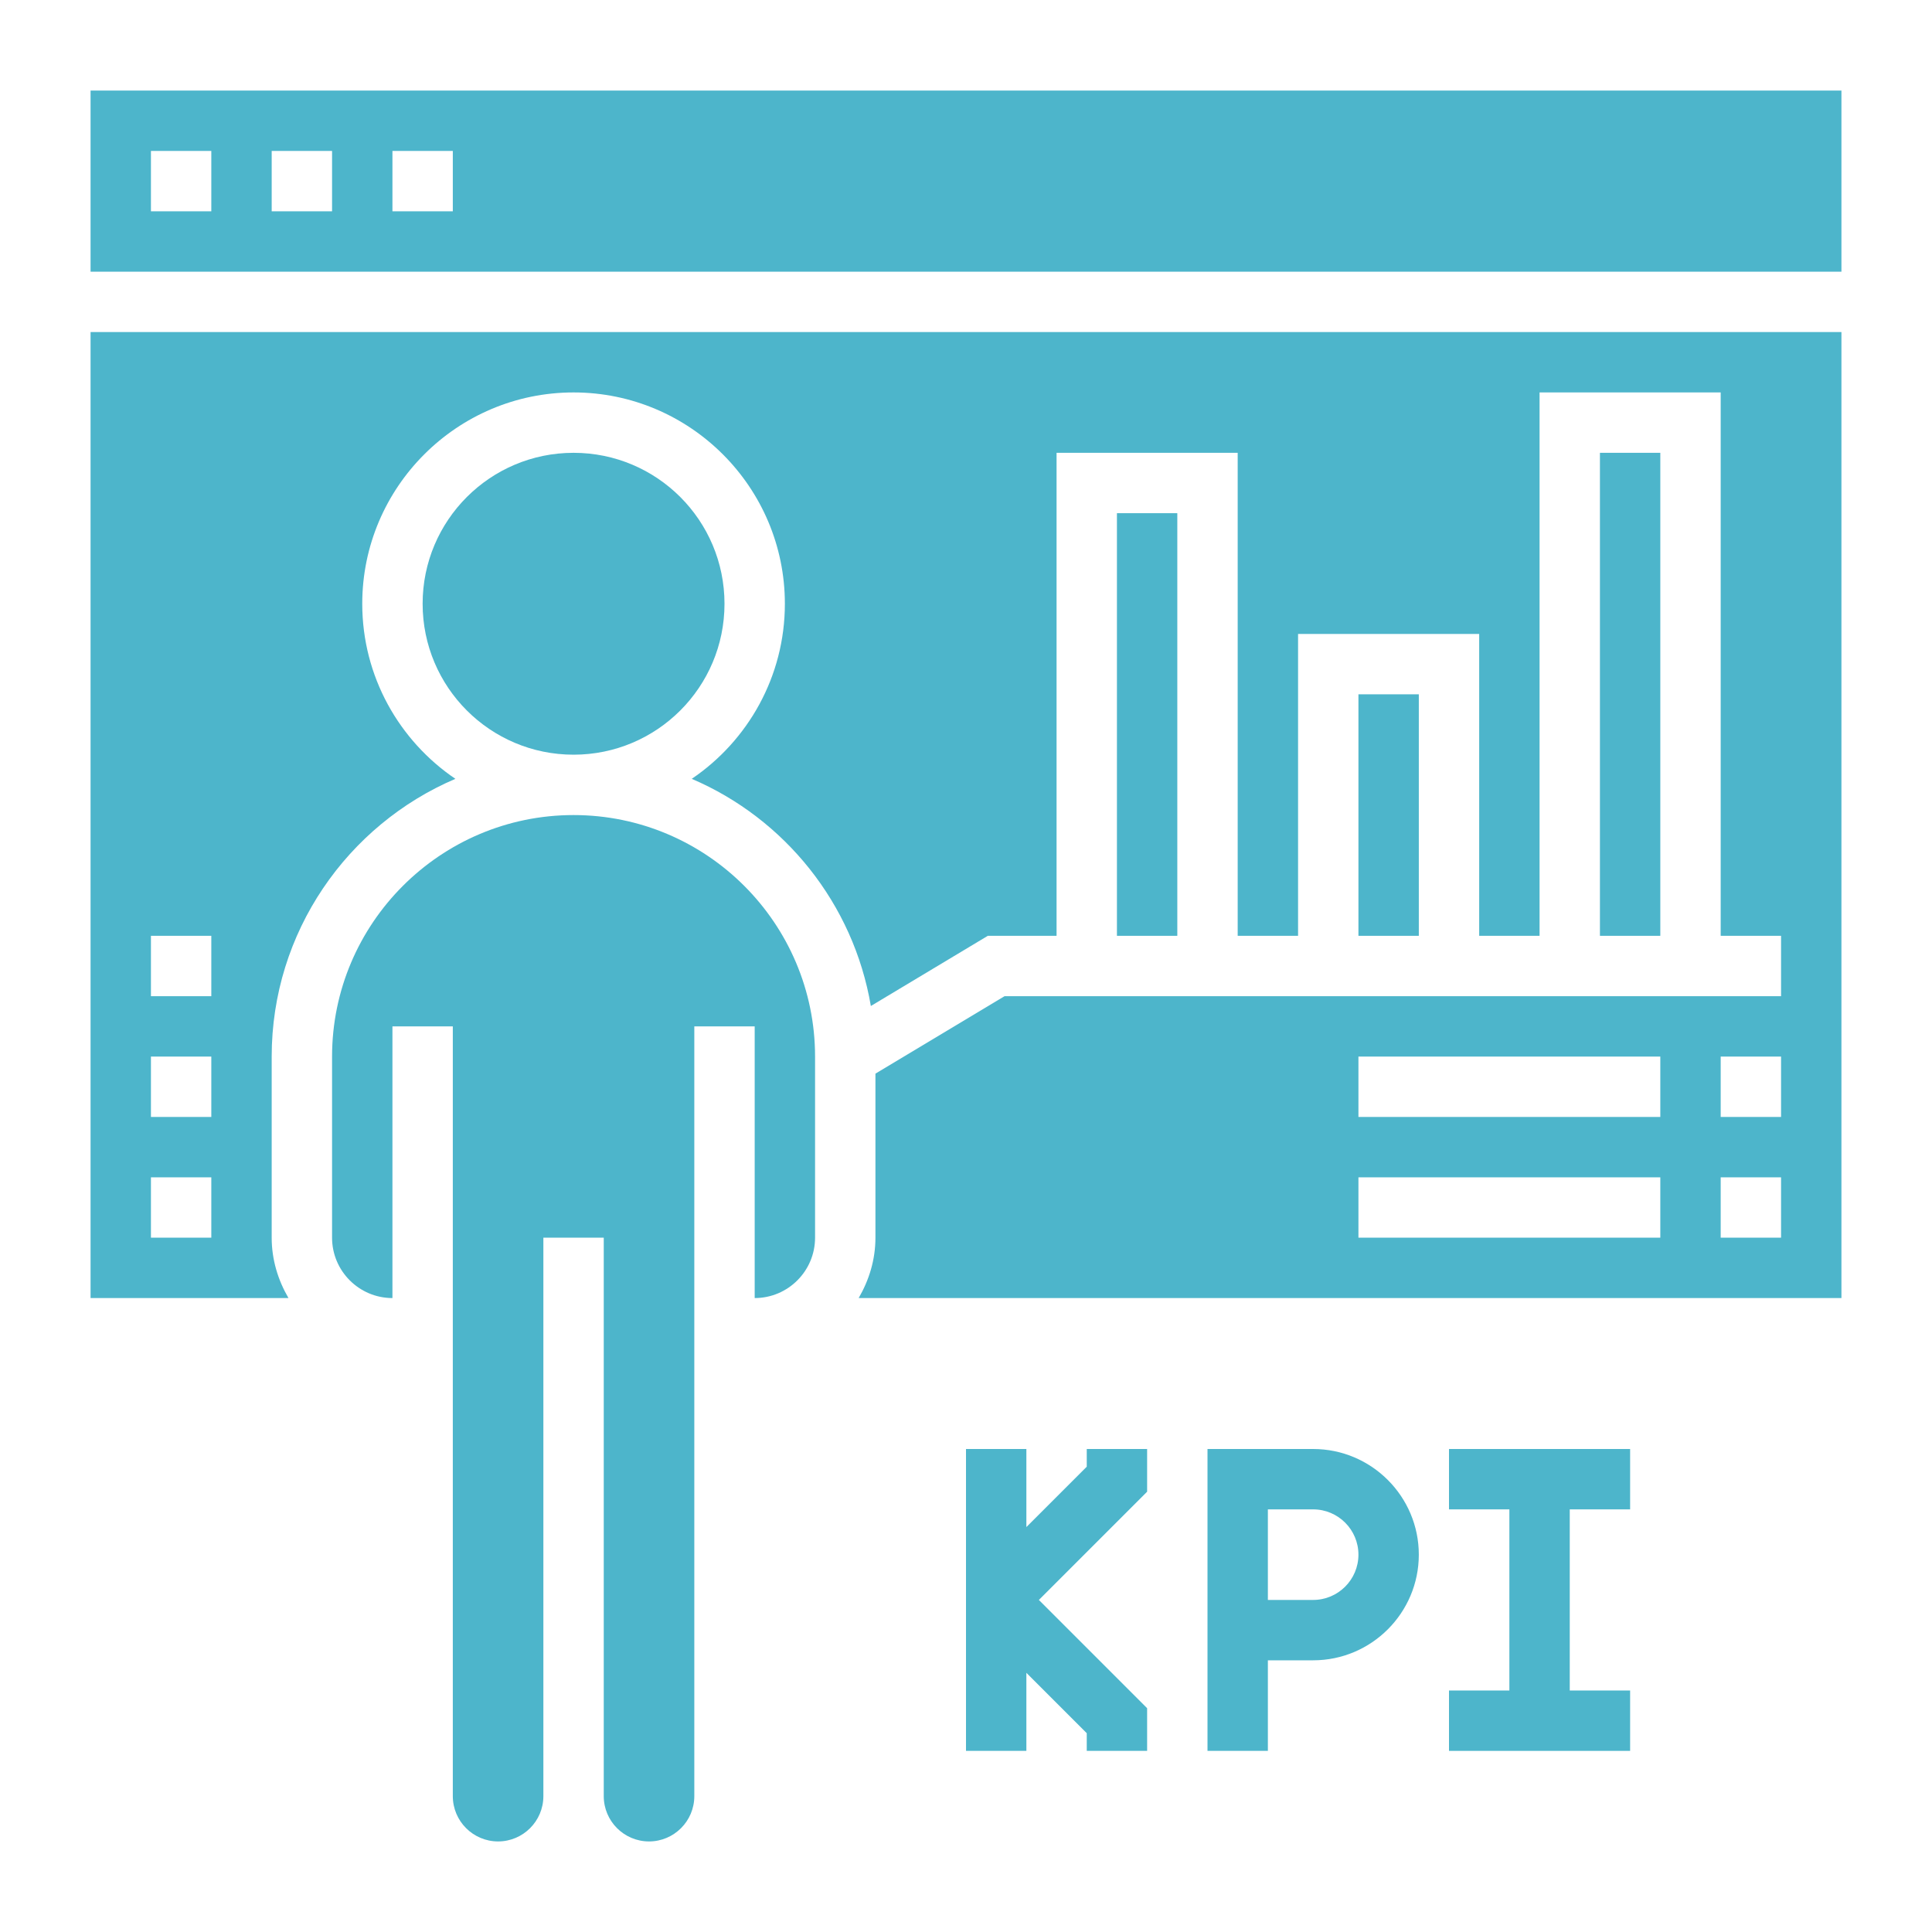
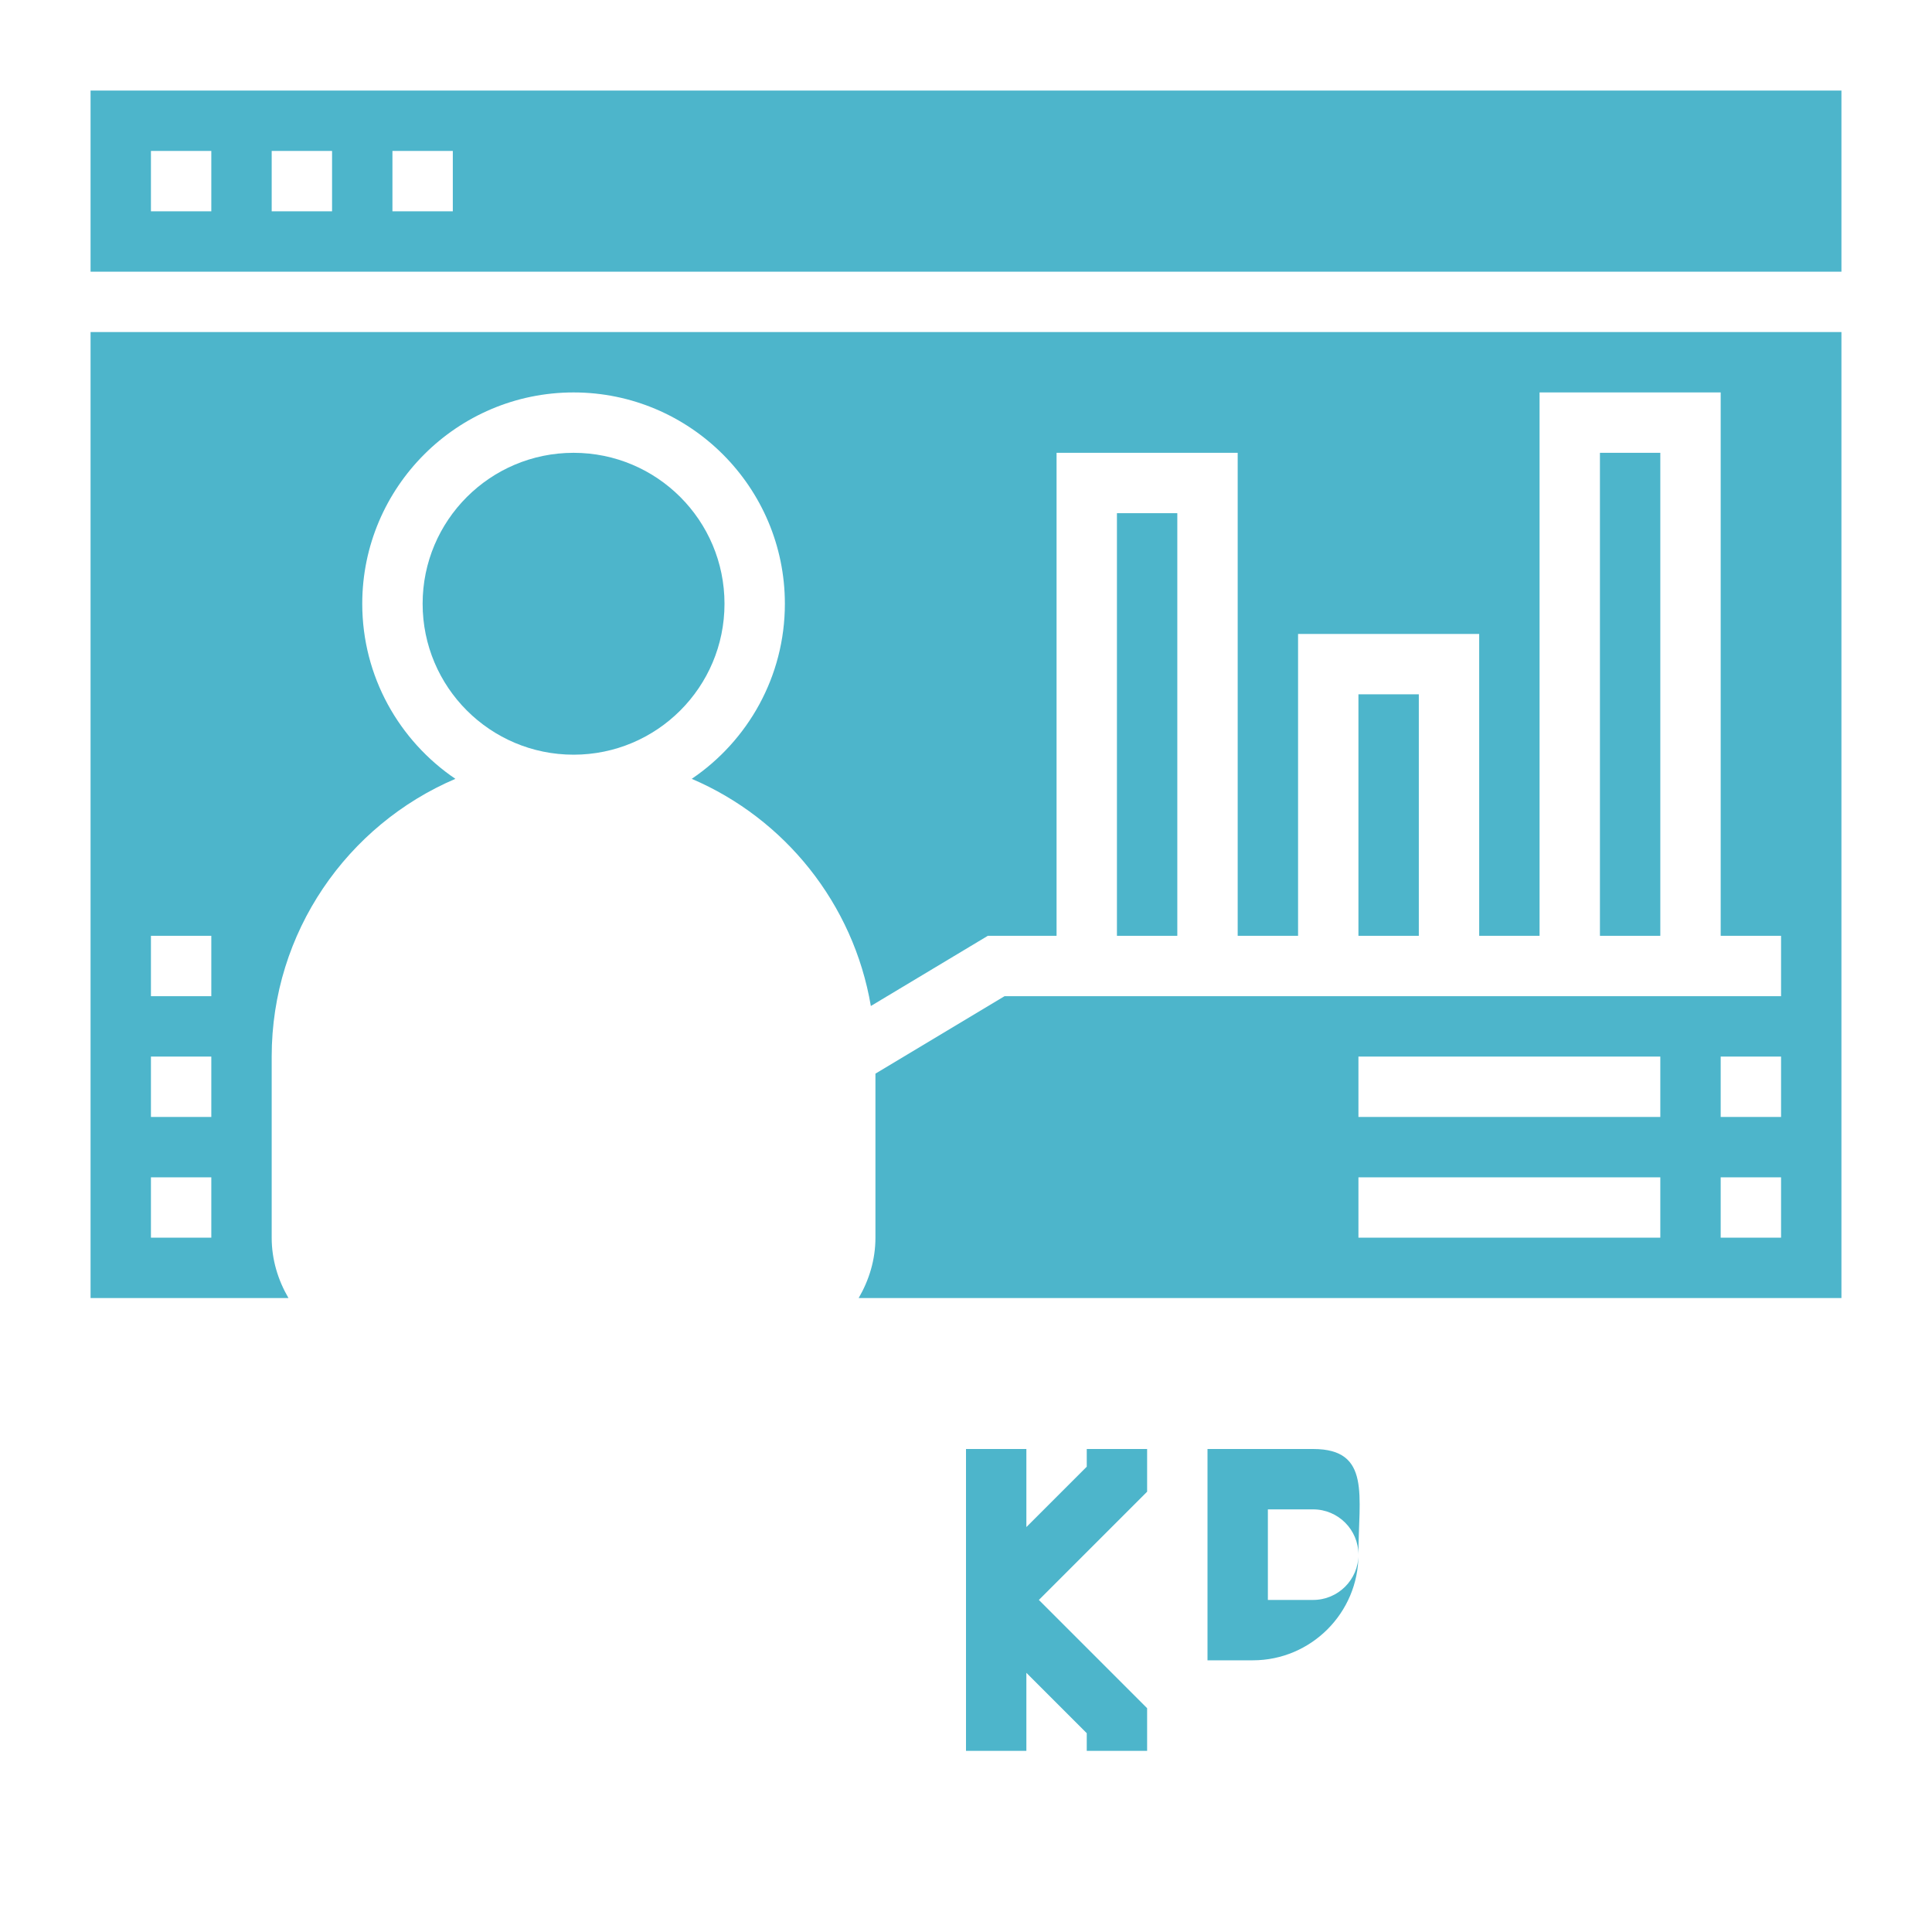
<svg xmlns="http://www.w3.org/2000/svg" height="100px" width="100px" fill="#4db5cb" x="0px" y="0px" viewBox="0 0 64 64" style="enable-background:new 0 0 64 64;" xml:space="preserve">
  <g>
    <path d="M3,43h6.556C9.212,42.409,9,41.732,9,41v-6c0-4.125,2.511-7.674,6.085-9.2C13.225,24.54,12,22.41,12,20c0-3.859,3.14-7,7-7   s7,3.141,7,7c0,2.41-1.225,4.54-3.085,5.8c3.078,1.315,5.357,4.133,5.933,7.525L32.723,31H35V15h6v16h2V21h6v10h2V13h6v18h2v2   H33.277L29,35.566V41c0,0.732-0.212,1.409-0.556,2H61V11H3V43z M55,41H45v-2h10V41z M55,37H45v-2h10V37z M59,41h-2v-2h2V41z M59,37   h-2v-2h2V37z M5,31h2v2H5V31z M5,35h2v2H5V35z M5,39h2v2H5V39z" />
    <rect x="45" y="23" width="2" height="8" />
-     <path d="M19,27c-4.411,0-8,3.589-8,8v6c0,1.103,0.897,2,2,2v-9h2v25.5c0,0.827,0.673,1.5,1.5,1.5s1.5-0.673,1.5-1.5V41h2v18.5   c0,0.827,0.673,1.5,1.5,1.5s1.5-0.673,1.5-1.5V34h2v9c1.103,0,2-0.897,2-2v-6C27,30.589,23.411,27,19,27z" />
    <circle cx="19" cy="20" r="5" />
    <rect x="37" y="17" width="2" height="14" />
    <rect x="53" y="15" width="2" height="16" />
    <path d="M3,3v6h58V3H3z M7,7H5V5h2V7z M11,7H9V5h2V7z M15,7h-2V5h2V7z" />
    <polygon points="36,48.586 34,50.586 34,48 32,48 32,58 34,58 34,55.414 36,57.414 36,58 38,58 38,56.586 34.414,53 38,49.414    38,48 36,48  " />
-     <path d="M43.5,48H40v10h2v-3h1.5c1.93,0,3.5-1.57,3.5-3.5S45.43,48,43.5,48z M43.5,53H42v-3h1.5c0.827,0,1.5,0.673,1.5,1.5   S44.327,53,43.5,53z" />
-     <polygon points="48,50 50,50 50,56 48,56 48,58 54,58 54,56 52,56 52,50 54,50 54,48 48,48  " />
+     <path d="M43.5,48H40v10v-3h1.5c1.93,0,3.5-1.57,3.5-3.5S45.43,48,43.5,48z M43.5,53H42v-3h1.5c0.827,0,1.5,0.673,1.5,1.5   S44.327,53,43.5,53z" />
  </g>
</svg>